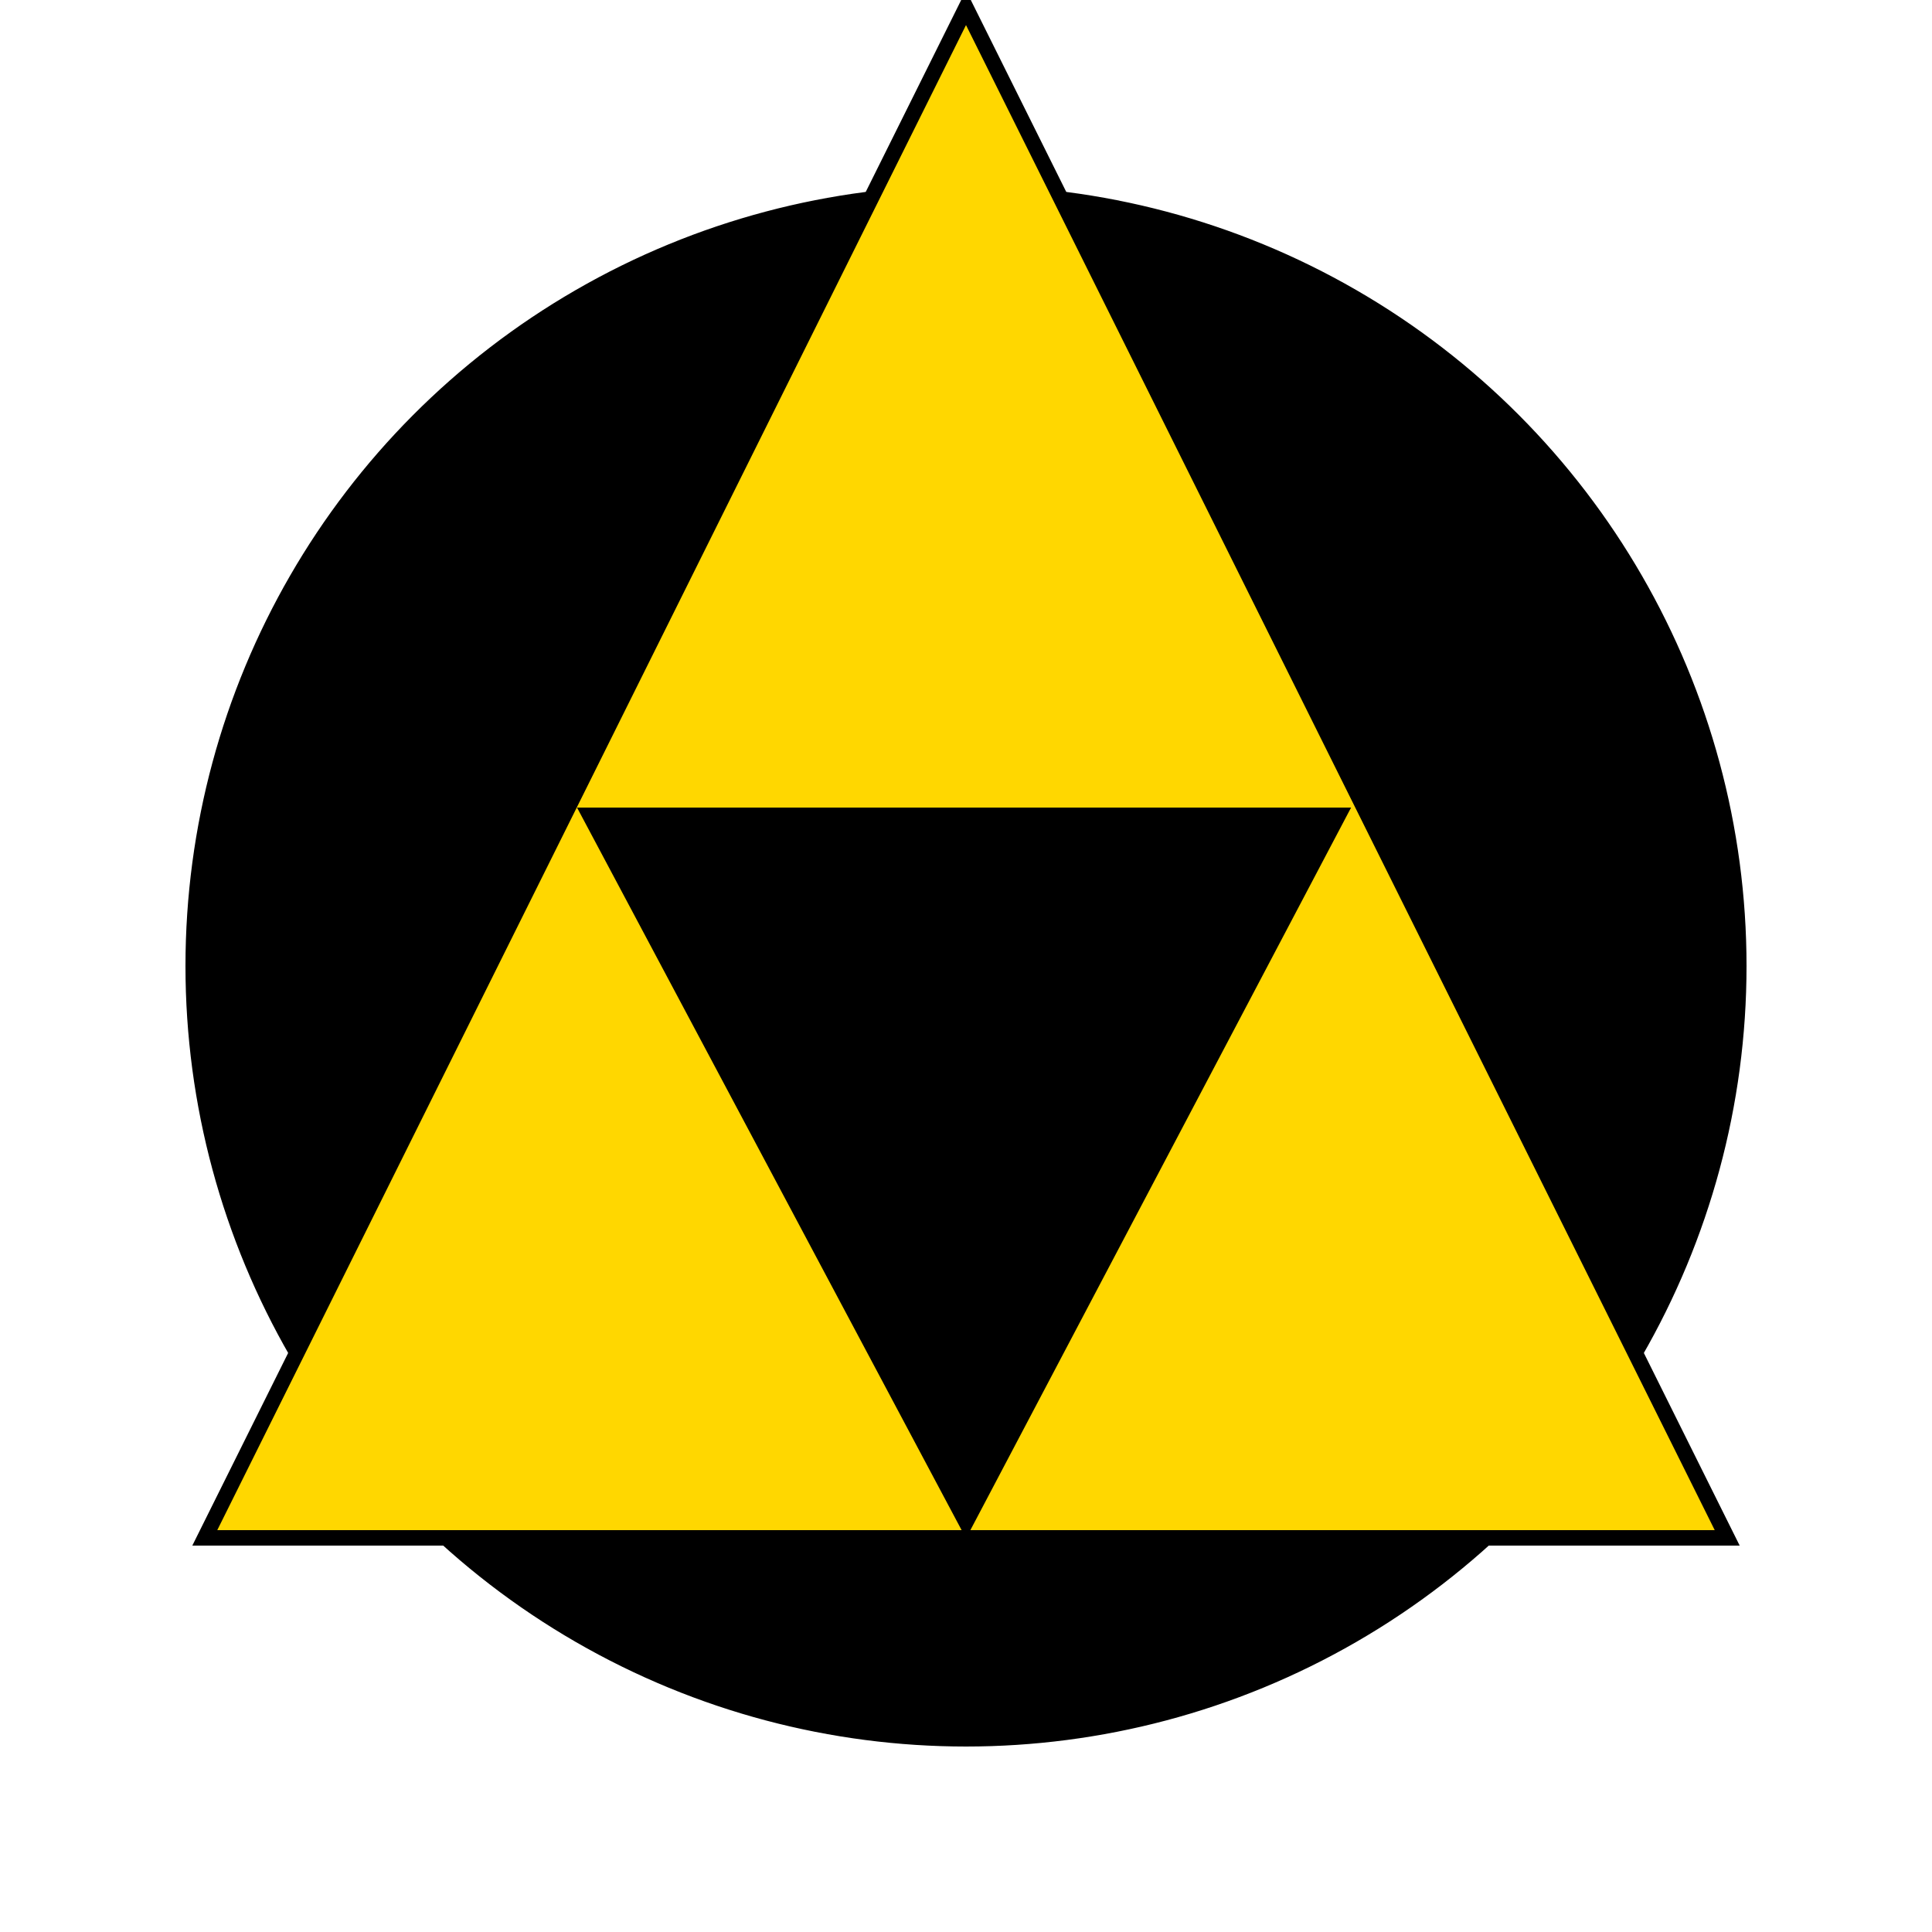
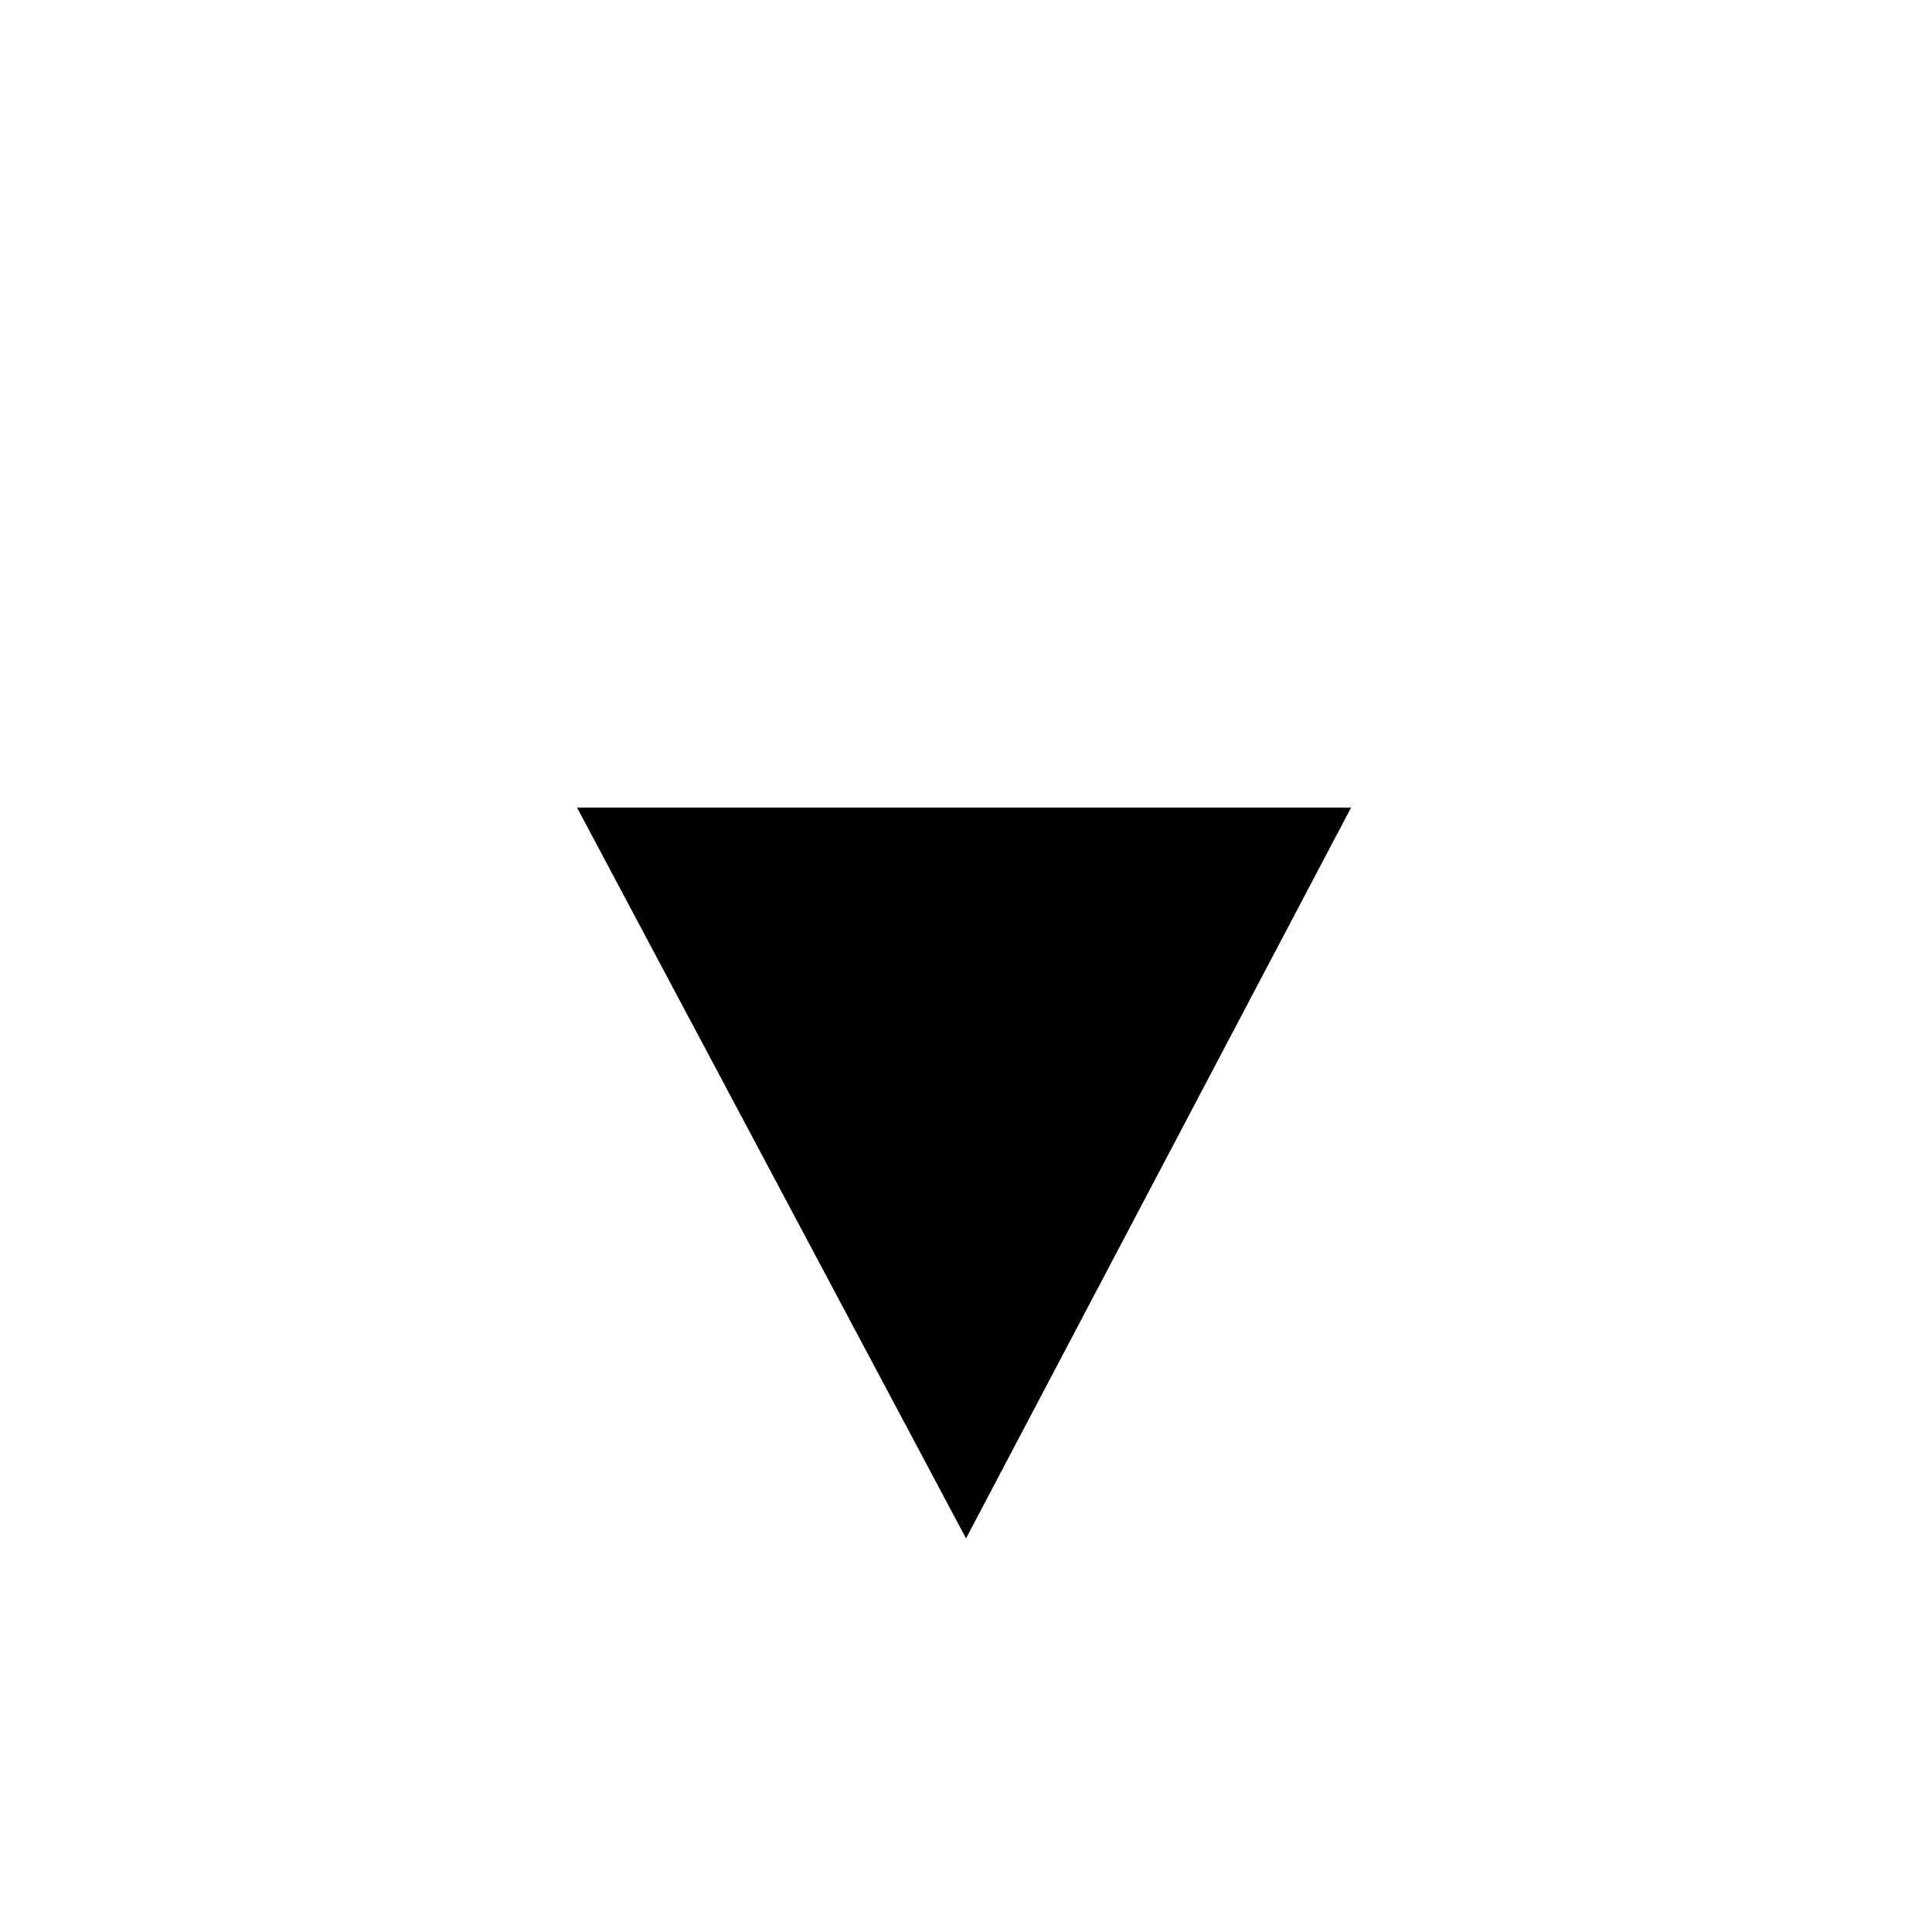
<svg xmlns="http://www.w3.org/2000/svg" version="1.1" height="500" width="500">
-   <circle cx="250" cy="250" r="200" fill="black" stroke="black" stroke-width="4" />
-   <polygon points="250 2, 447 398, 53 398" stroke="black" fill="gold" stroke-width="4" />
  <polygon points="250 396, 151 210, 348 210" stroke="black" fill="black" stroke-width="2" />
</svg>